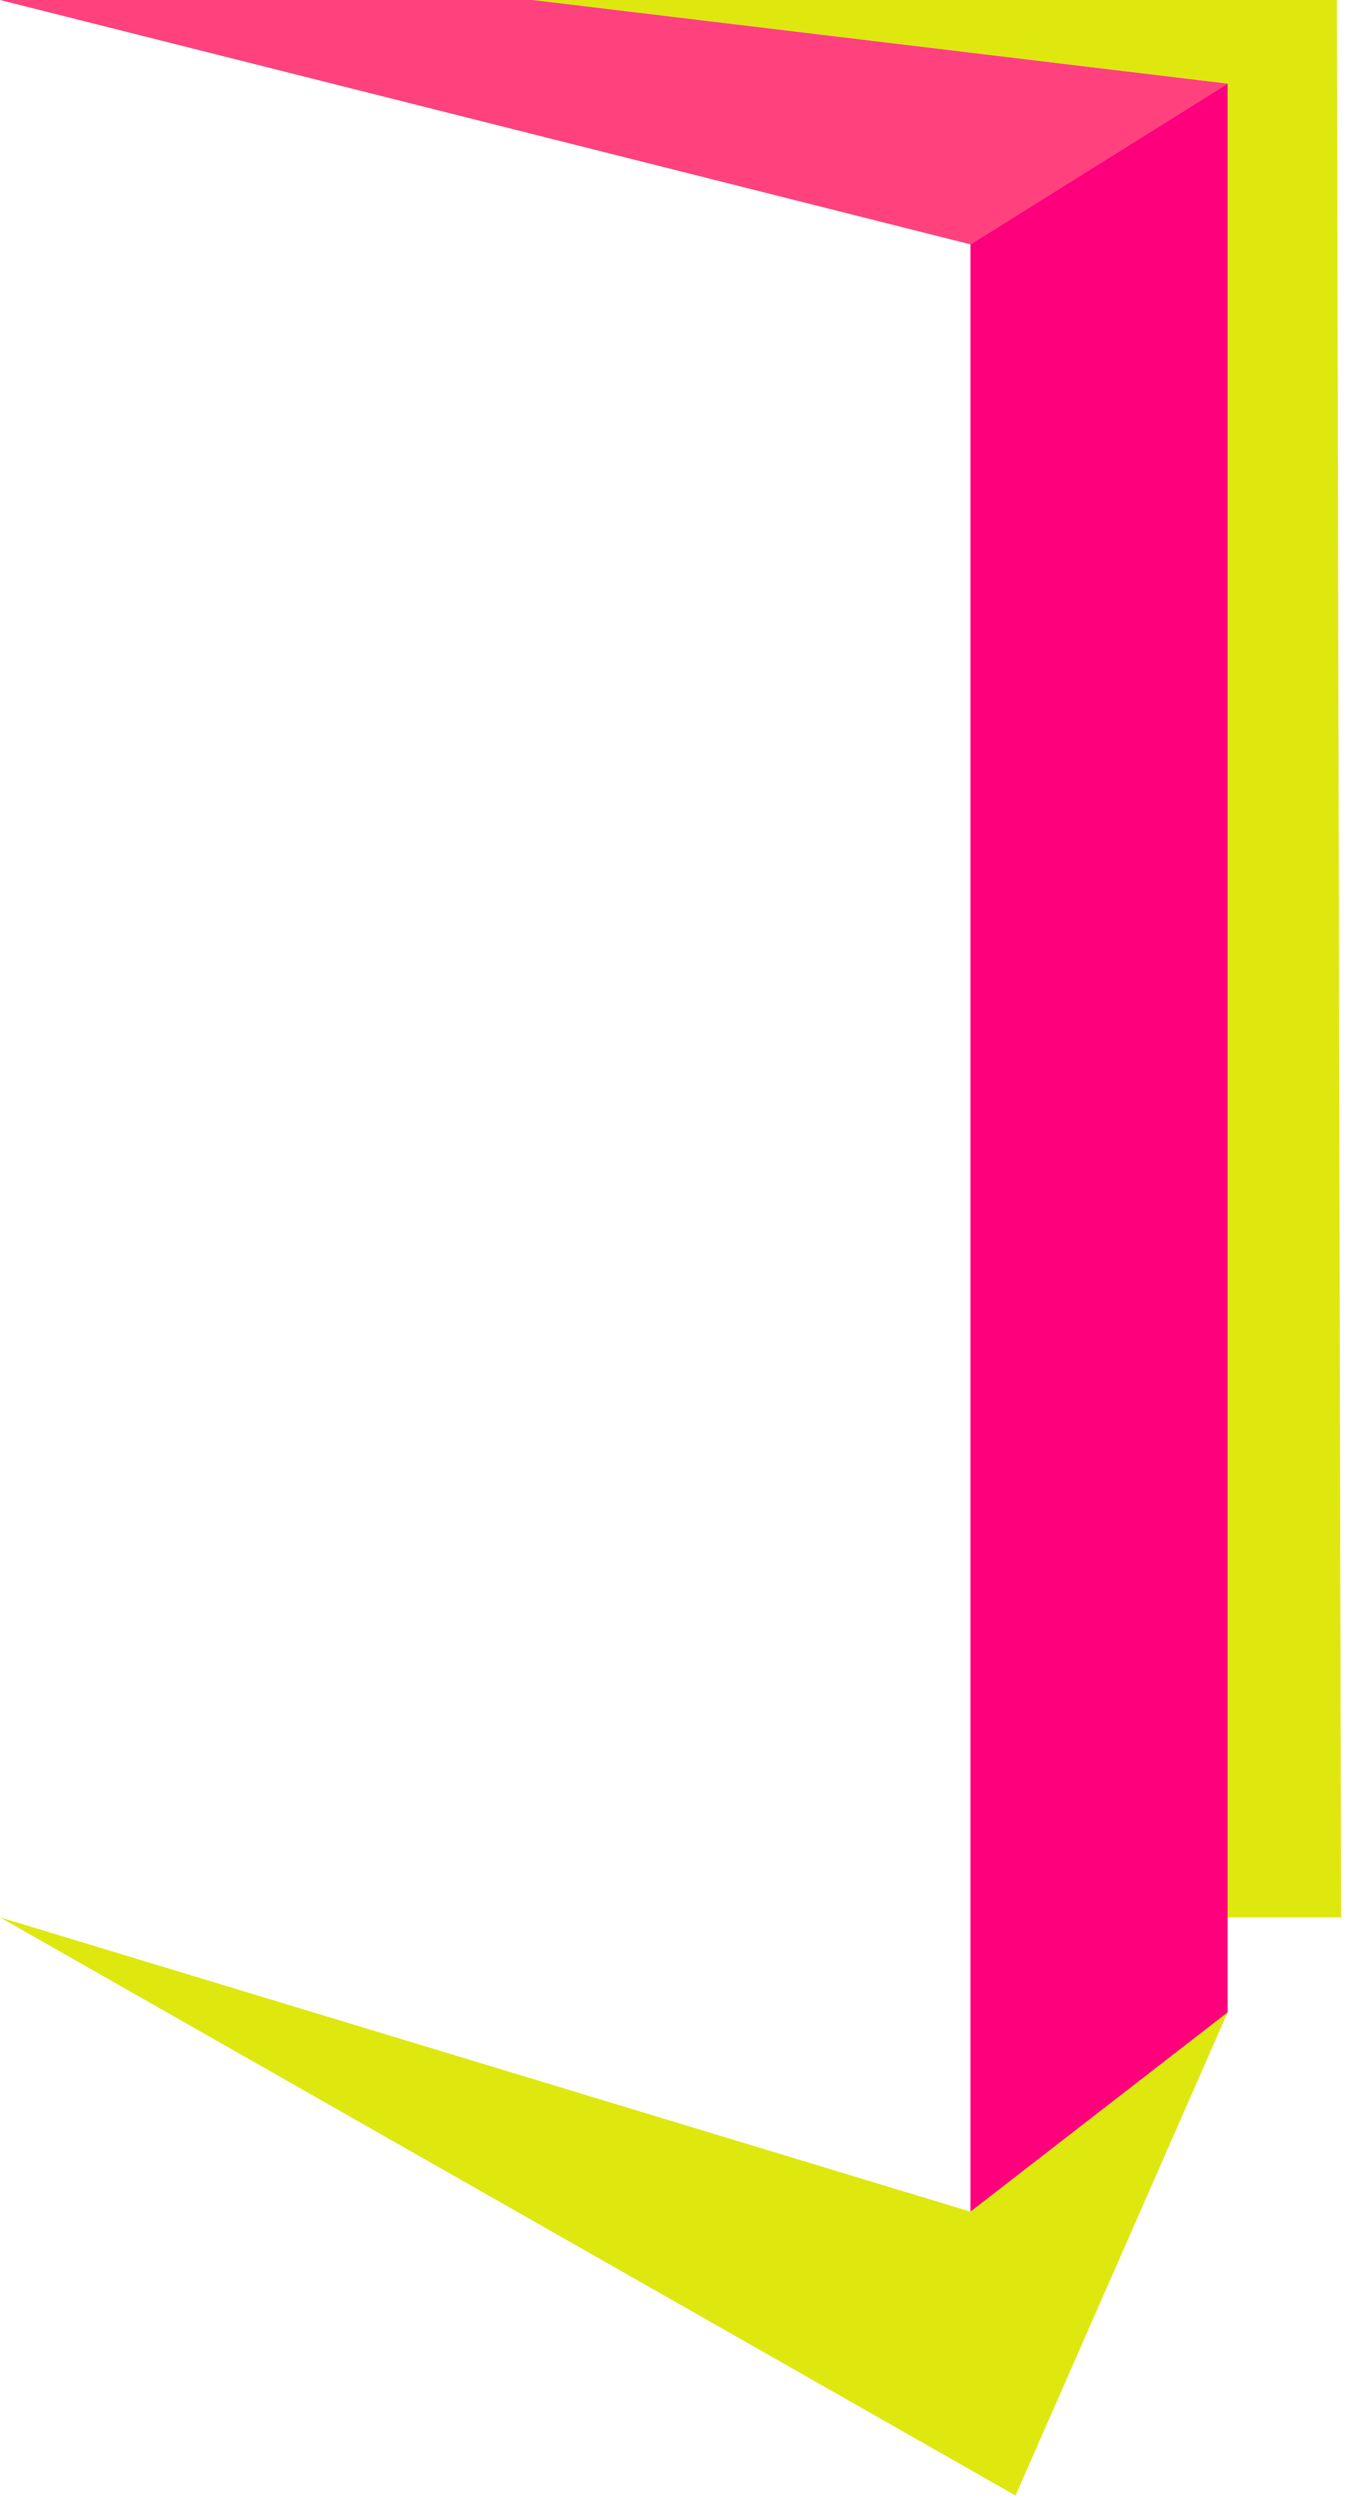
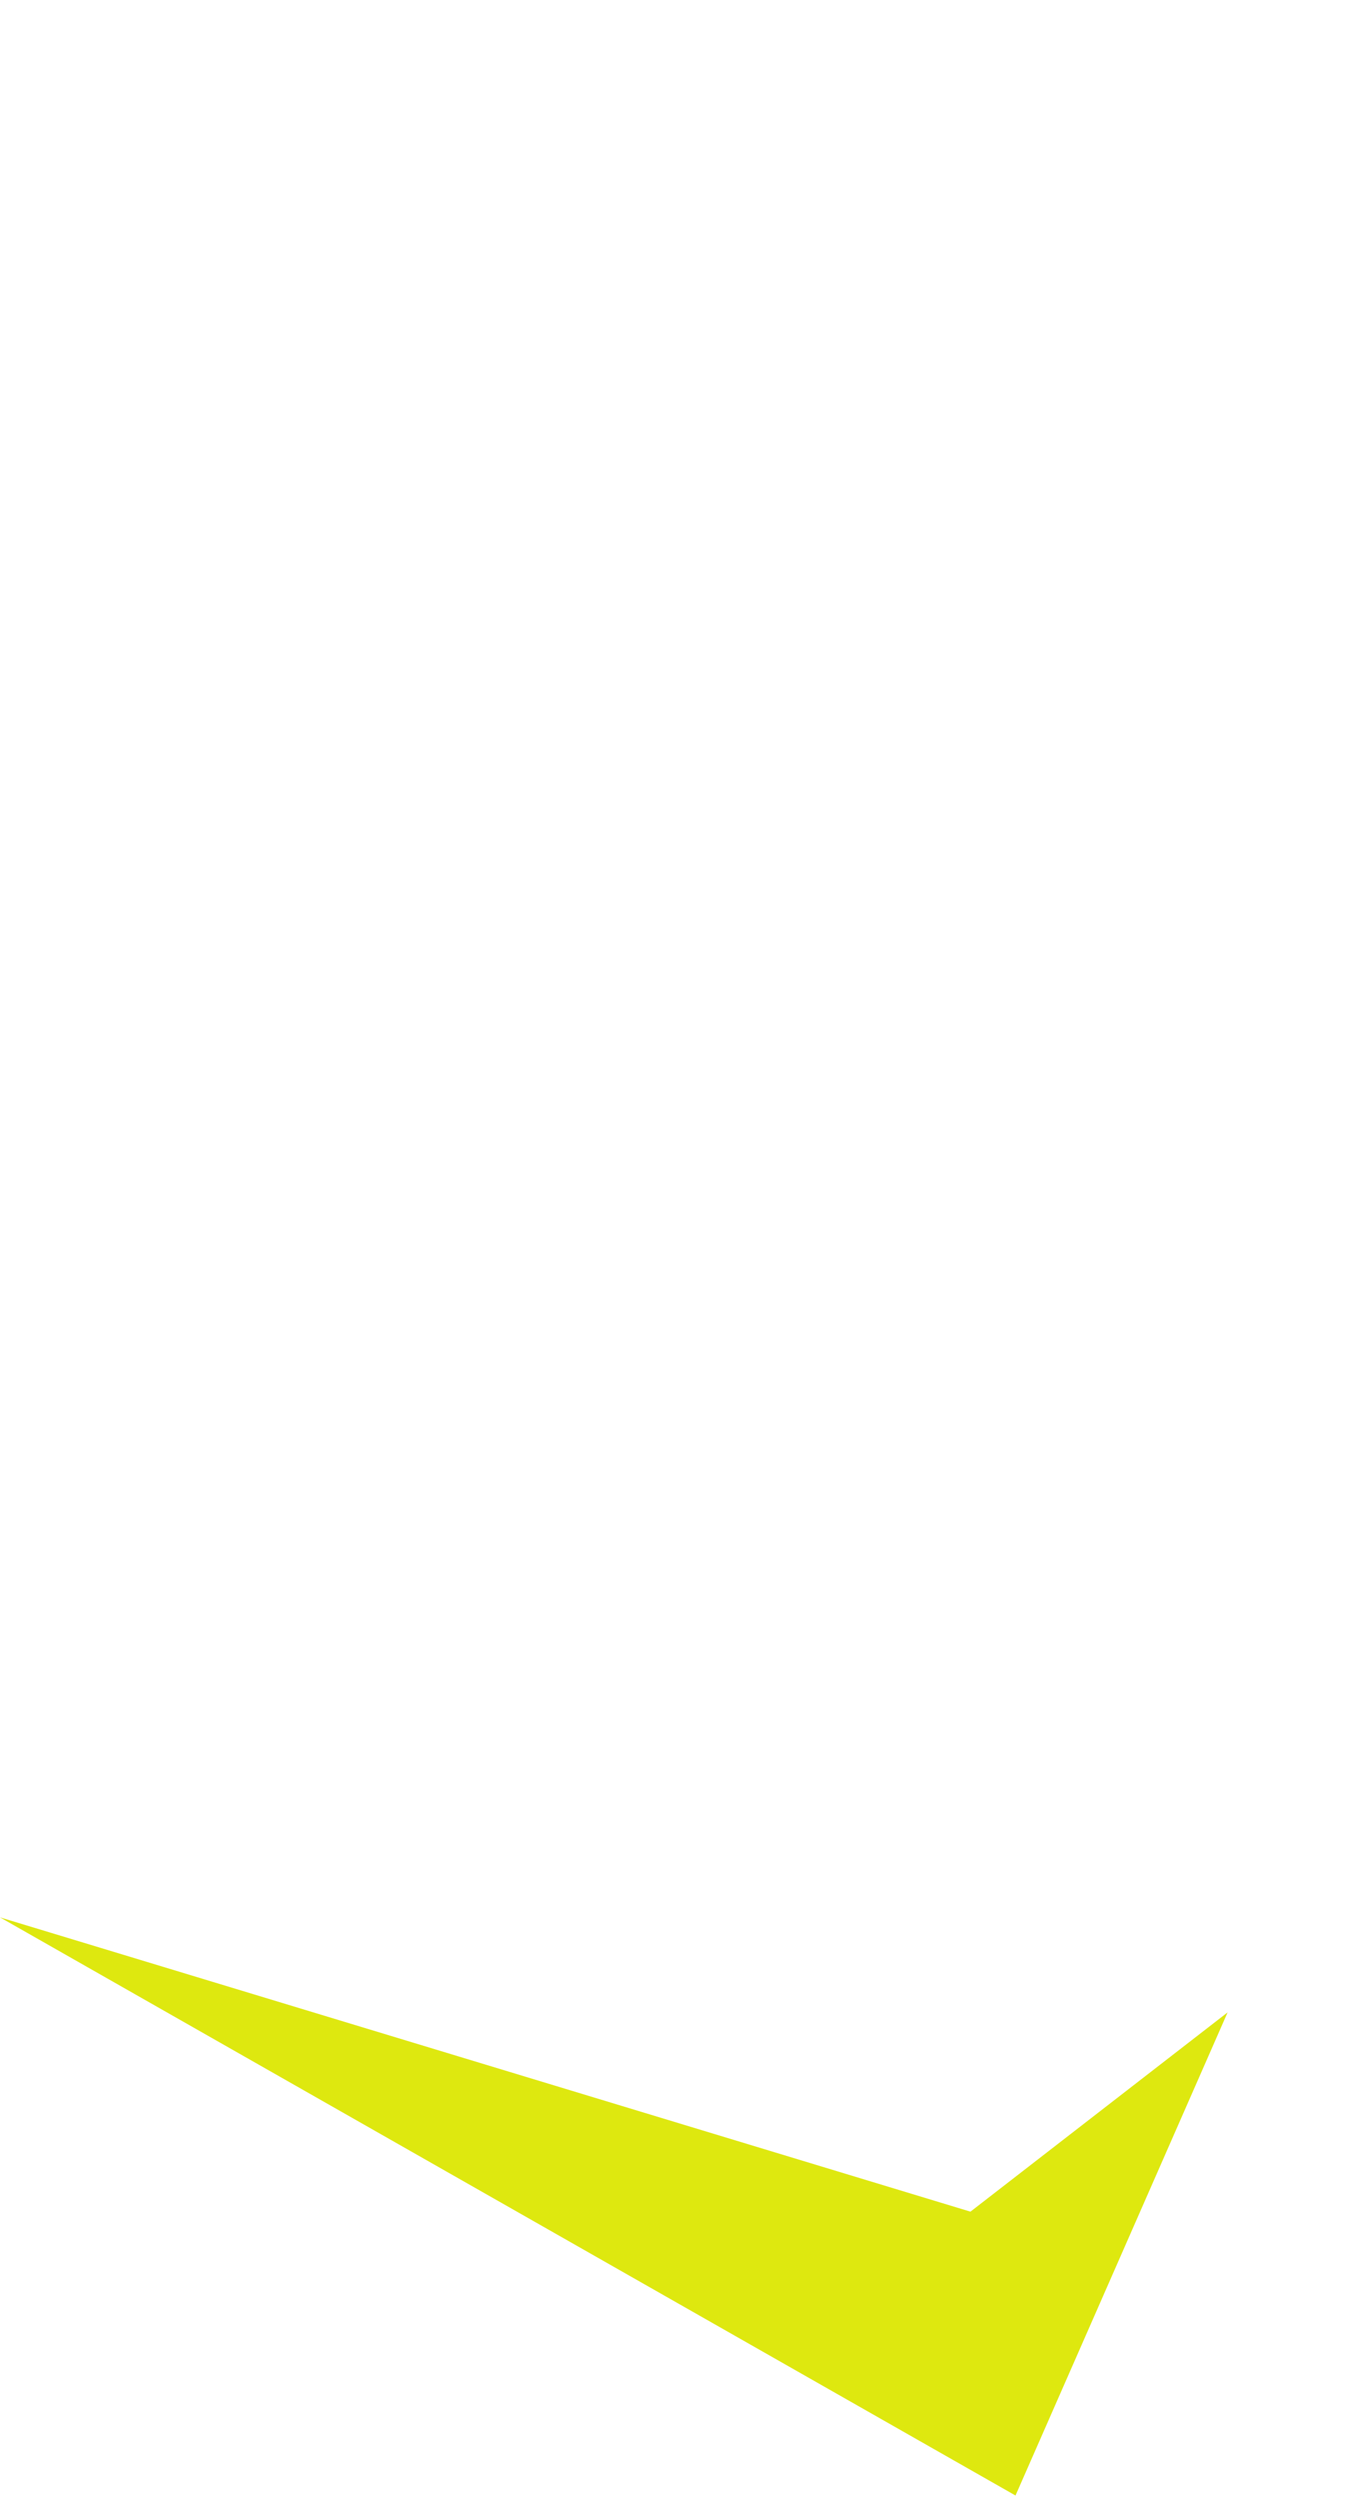
<svg xmlns="http://www.w3.org/2000/svg" width="171" height="317" viewBox="0 0 171 317" fill="none">
-   <path d="M170.12 243.147L169.587 3.05176e-05H67.587L155.729 10.605V243.147H170.12Z" fill="#DEE80F" />
-   <path d="M61.837 0H0L61.837 15.562L123.106 30.987L155.728 10.604L67.587 0H61.837Z" fill="#FF417D" />
  <path d="M0 243.147L128.821 316.466L155.728 255.197L123.106 280.469L0 243.147Z" fill="#DEE80F" />
-   <path d="M123.105 30.987V243.629V251.496V280.469L155.728 255.197V251.496V248.673V243.147V10.604L123.105 30.987Z" fill="#FF007D" />
</svg>